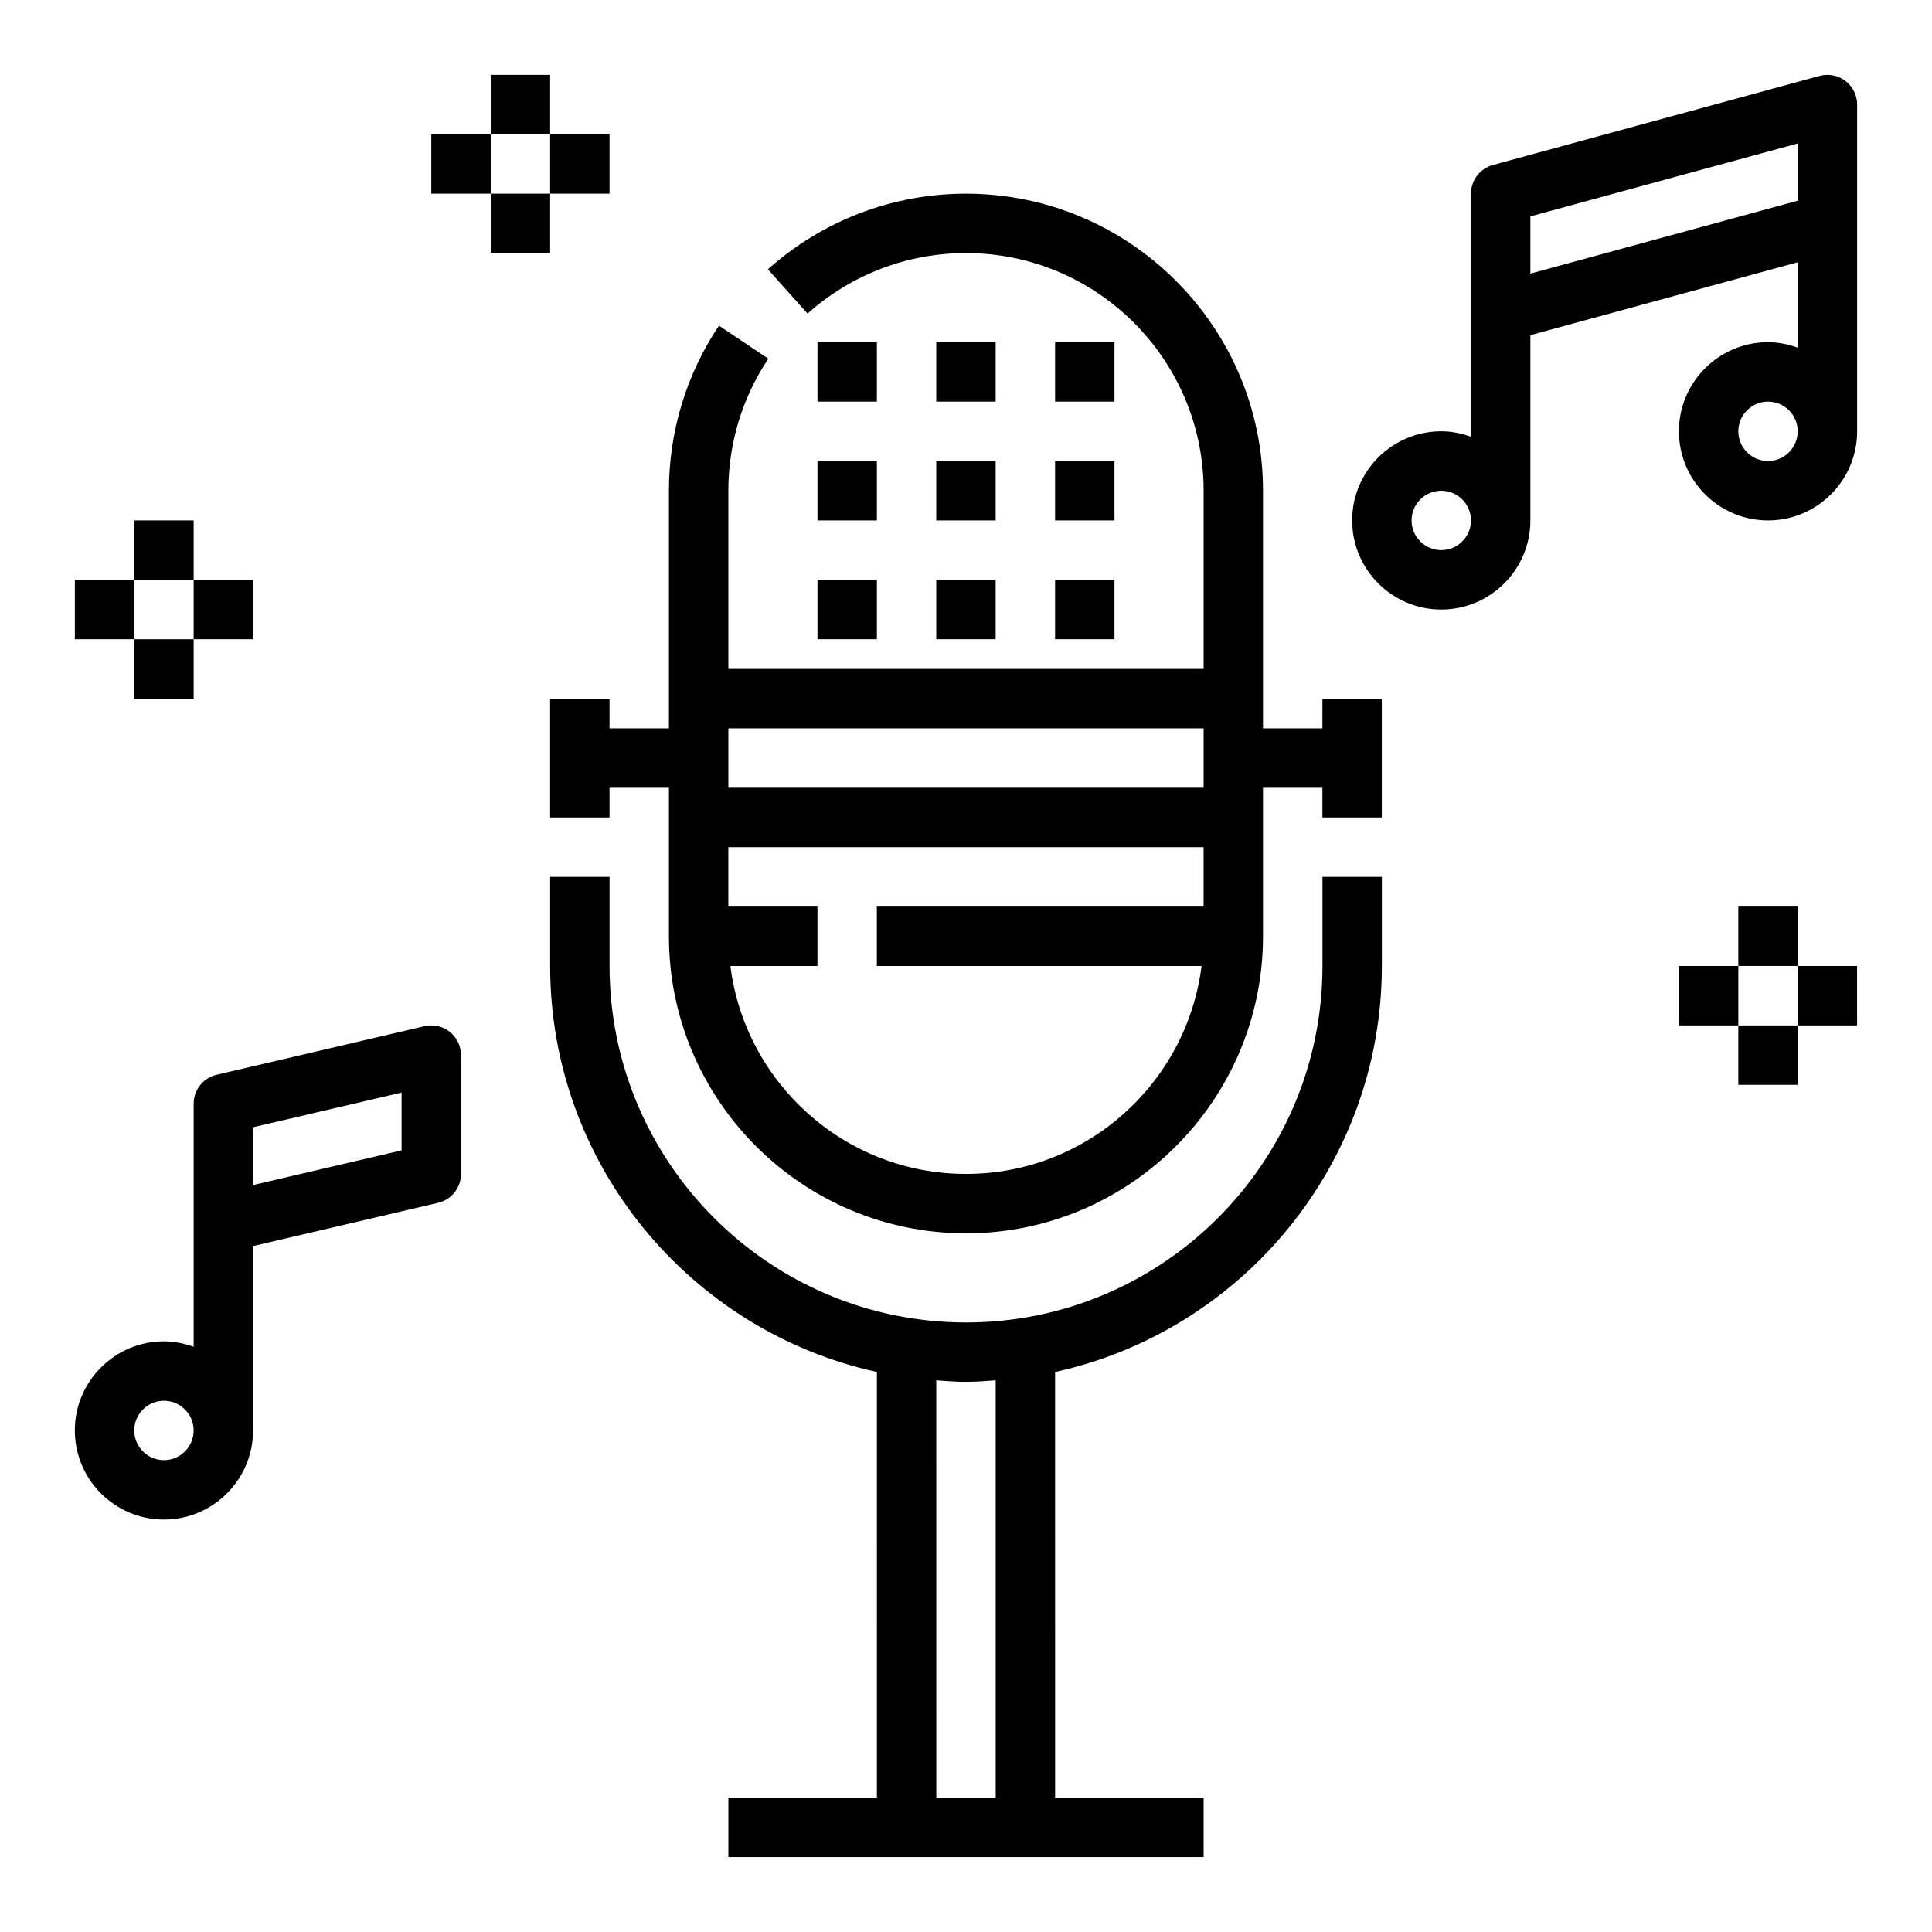
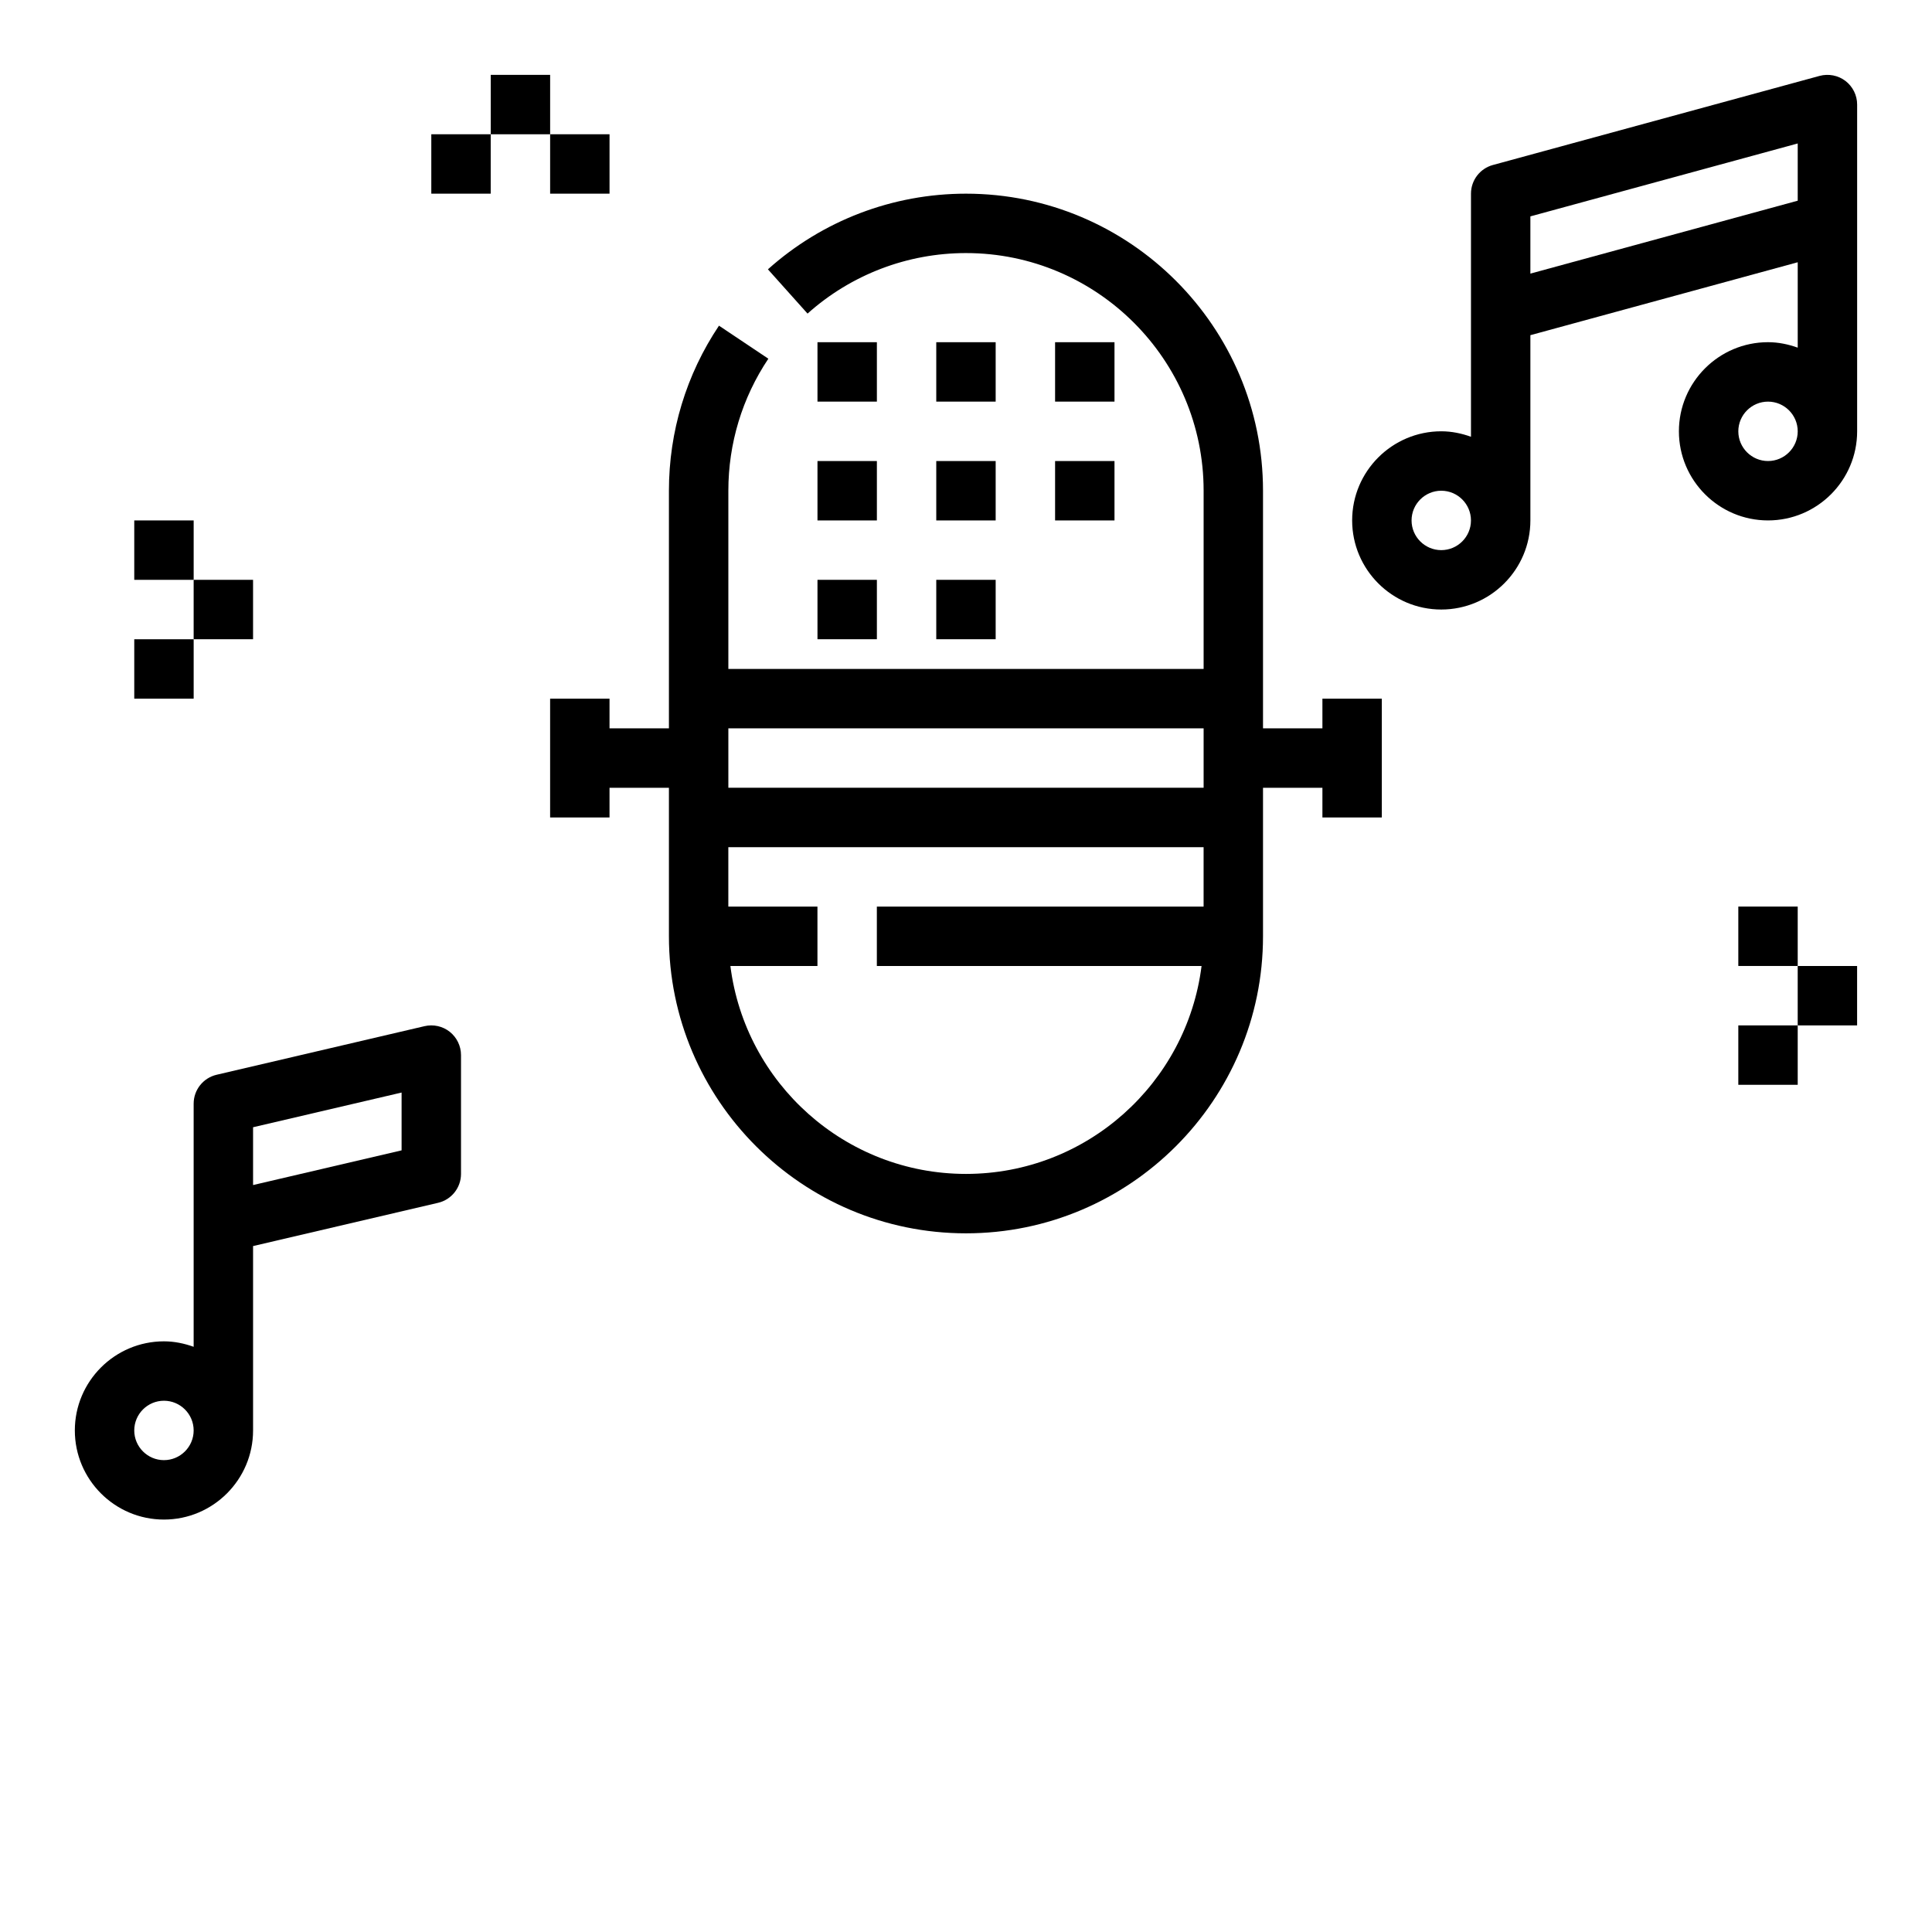
<svg xmlns="http://www.w3.org/2000/svg" fill="#000000" width="800px" height="800px" version="1.1" viewBox="144 144 512 512">
  <g>
    <path d="m347.62 239.06-13.082-8.754c-8.676 12.949-13.266 28.082-13.266 43.738v62.977h-15.742v-7.871h-15.742v31.488h15.742v-7.871h15.742v39.359c0 43.406 35.312 78.719 78.719 78.719s78.719-35.312 78.719-78.719v-39.359h15.742v7.871h15.742v-31.488h-15.742v7.871h-15.742v-62.977c0-43.406-35.312-78.719-78.719-78.719-19.406 0-38.047 7.117-52.484 20.051l10.5 11.73c11.555-10.34 26.465-16.039 41.988-16.039 34.723 0 62.977 28.254 62.977 62.977v47.23h-125.95v-47.23c0-12.531 3.668-24.625 10.602-34.984zm52.375 216.04c-32.055 0-58.535-24.09-62.434-55.105l23.07 0.004v-15.742h-23.617v-15.742h125.95v15.742l-86.59-0.004v15.742h86.051c-3.898 31.02-30.379 55.105-62.434 55.105zm62.977-118.08v15.742h-125.95v-15.742z" />
-     <path d="m510.21 400v-23.617h-15.742v23.617c0 52.09-42.375 94.465-94.465 94.465s-94.465-42.375-94.465-94.465v-23.617h-15.742v23.617c0 52.656 37.141 96.746 86.594 107.59l-0.004 112.82h-39.359v15.742h125.95v-15.742h-39.359l-0.004-112.82c49.453-10.848 86.594-54.938 86.594-107.59zm-102.34 220.41h-15.742l-0.004-110.61c2.613 0.191 5.211 0.402 7.875 0.402 2.66 0 5.258-0.211 7.871-0.402z" />
    <path d="m360.64 297.66h15.742v15.742h-15.742z" />
    <path d="m360.64 266.18h15.742v15.742h-15.742z" />
    <path d="m360.64 234.69h15.742v15.742h-15.742z" />
    <path d="m392.12 297.66h15.742v15.742h-15.742z" />
    <path d="m392.12 266.18h15.742v15.742h-15.742z" />
    <path d="m392.12 234.69h15.742v15.742h-15.742z" />
-     <path d="m423.61 297.66h15.742v15.742h-15.742z" />
    <path d="m423.61 266.18h15.742v15.742h-15.742z" />
    <path d="m423.61 234.69h15.742v15.742h-15.742z" />
    <path d="m626.22 164.11-86.594 23.617c-3.426 0.938-5.801 4.047-5.801 7.594v64.426c-2.473-0.883-5.102-1.449-7.875-1.449-13.02 0-23.617 10.598-23.617 23.617s10.598 23.617 23.617 23.617 23.617-10.598 23.617-23.617v-49.09l70.848-19.324v22.633c-2.469-0.883-5.102-1.449-7.871-1.449-13.02 0-23.617 10.598-23.617 23.617 0 13.02 10.598 23.617 23.617 23.617s23.617-10.598 23.617-23.617v-86.594c0-2.457-1.148-4.762-3.094-6.258-1.945-1.48-4.473-1.969-6.848-1.34zm-100.27 125.68c-4.336 0-7.871-3.535-7.871-7.871 0-4.336 3.535-7.871 7.871-7.871 4.336 0 7.871 3.535 7.871 7.871 0.004 4.336-3.531 7.871-7.871 7.871zm23.617-73.281v-15.168l70.848-19.324v15.168zm62.977 49.668c-4.336 0-7.871-3.535-7.871-7.871 0-4.336 3.535-7.871 7.871-7.871 4.336 0 7.871 3.535 7.871 7.871 0 4.336-3.535 7.871-7.871 7.871z" />
    <path d="m187.45 546.7c13.02 0 23.617-10.598 23.617-23.617v-48.863l49.027-11.461c3.559-0.824 6.078-4.008 6.078-7.66v-31.488c0-2.402-1.102-4.676-2.977-6.172-1.883-1.488-4.352-2.039-6.684-1.496l-55.105 12.879c-3.566 0.836-6.086 4.008-6.086 7.668v64.426c-2.473-0.883-5.102-1.449-7.871-1.449-13.02 0-23.617 10.598-23.617 23.617 0 13.02 10.598 23.617 23.617 23.617zm23.617-103.97 39.359-9.195v15.32l-39.359 9.195zm-23.617 72.48c4.336 0 7.871 3.535 7.871 7.871 0 4.336-3.535 7.871-7.871 7.871s-7.871-3.535-7.871-7.871c0-4.34 3.535-7.871 7.871-7.871z" />
    <path d="m258.3 179.58h15.742v15.742h-15.742z" />
    <path d="m274.05 163.84h15.742v15.742h-15.742z" />
    <path d="m289.79 179.58h15.742v15.742h-15.742z" />
-     <path d="m274.05 195.32h15.742v15.742h-15.742z" />
-     <path d="m163.84 297.66h15.742v15.742h-15.742z" />
    <path d="m179.58 281.92h15.742v15.742h-15.742z" />
    <path d="m195.32 297.66h15.742v15.742h-15.742z" />
    <path d="m179.58 313.41h15.742v15.742h-15.742z" />
-     <path d="m588.93 400h15.742v15.742h-15.742z" />
    <path d="m604.67 384.25h15.742v15.742h-15.742z" />
    <path d="m620.41 400h15.742v15.742h-15.742z" />
    <path d="m604.67 415.74h15.742v15.742h-15.742z" />
  </g>
</svg>